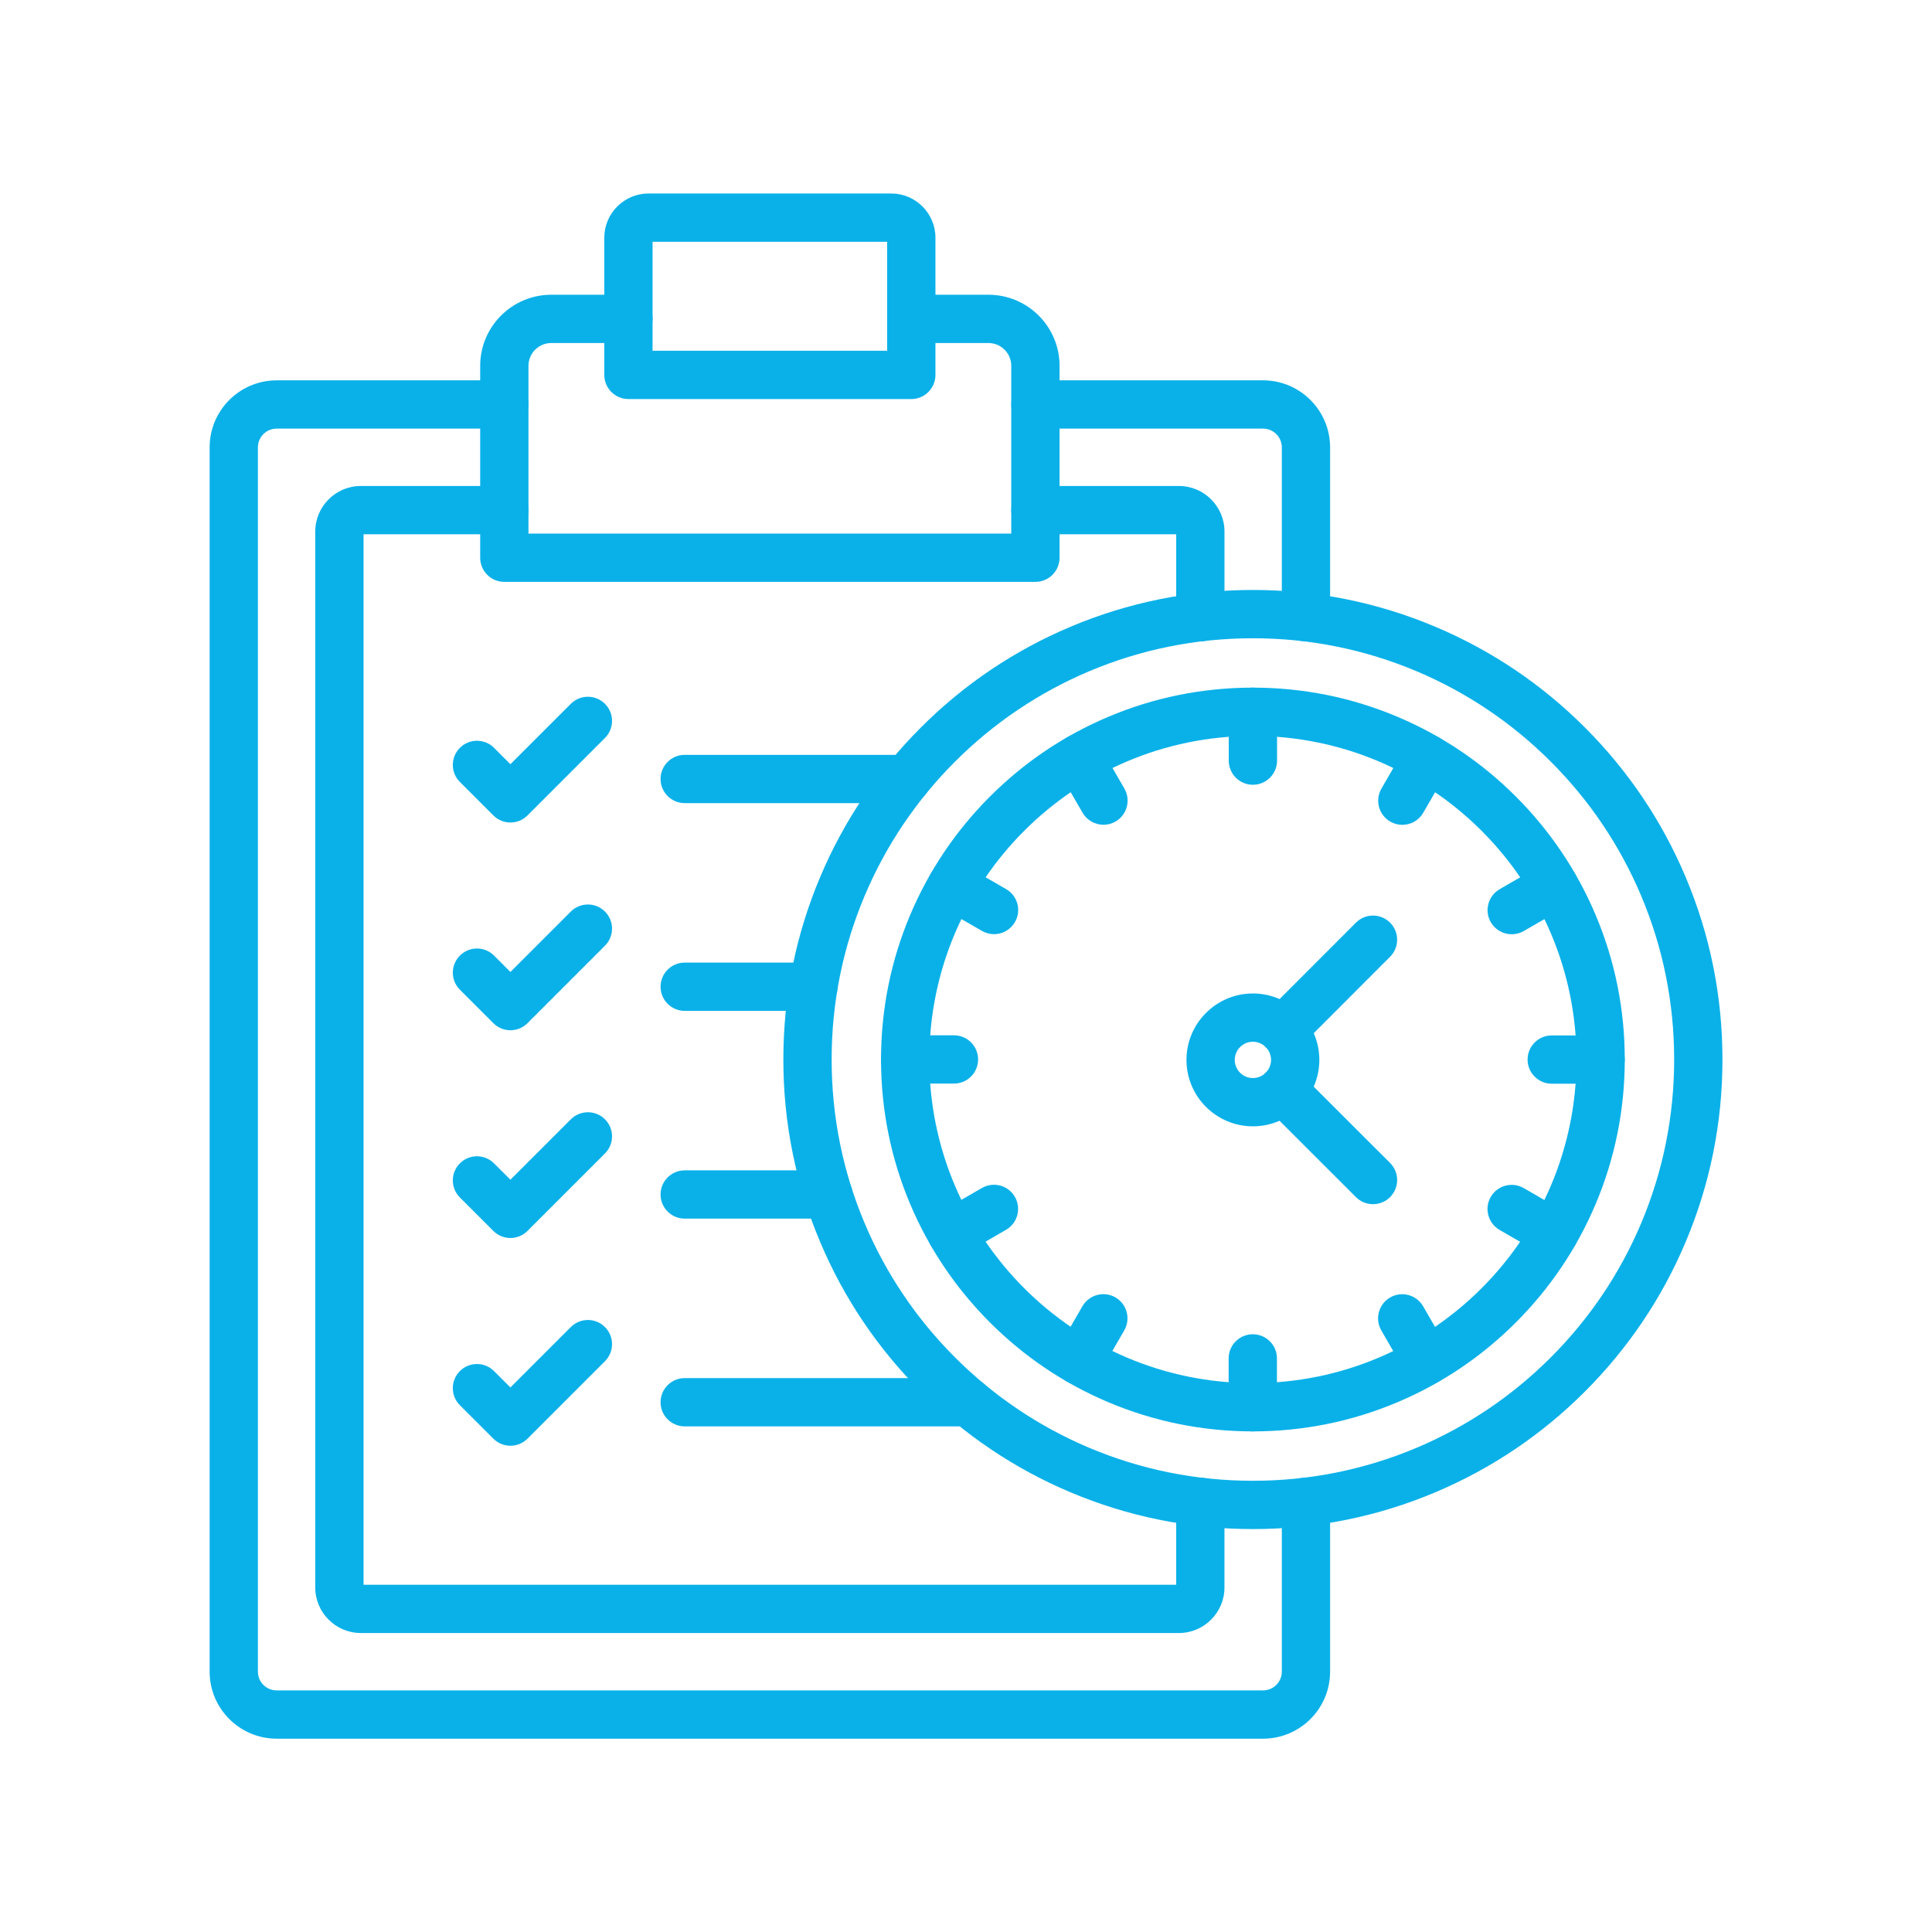
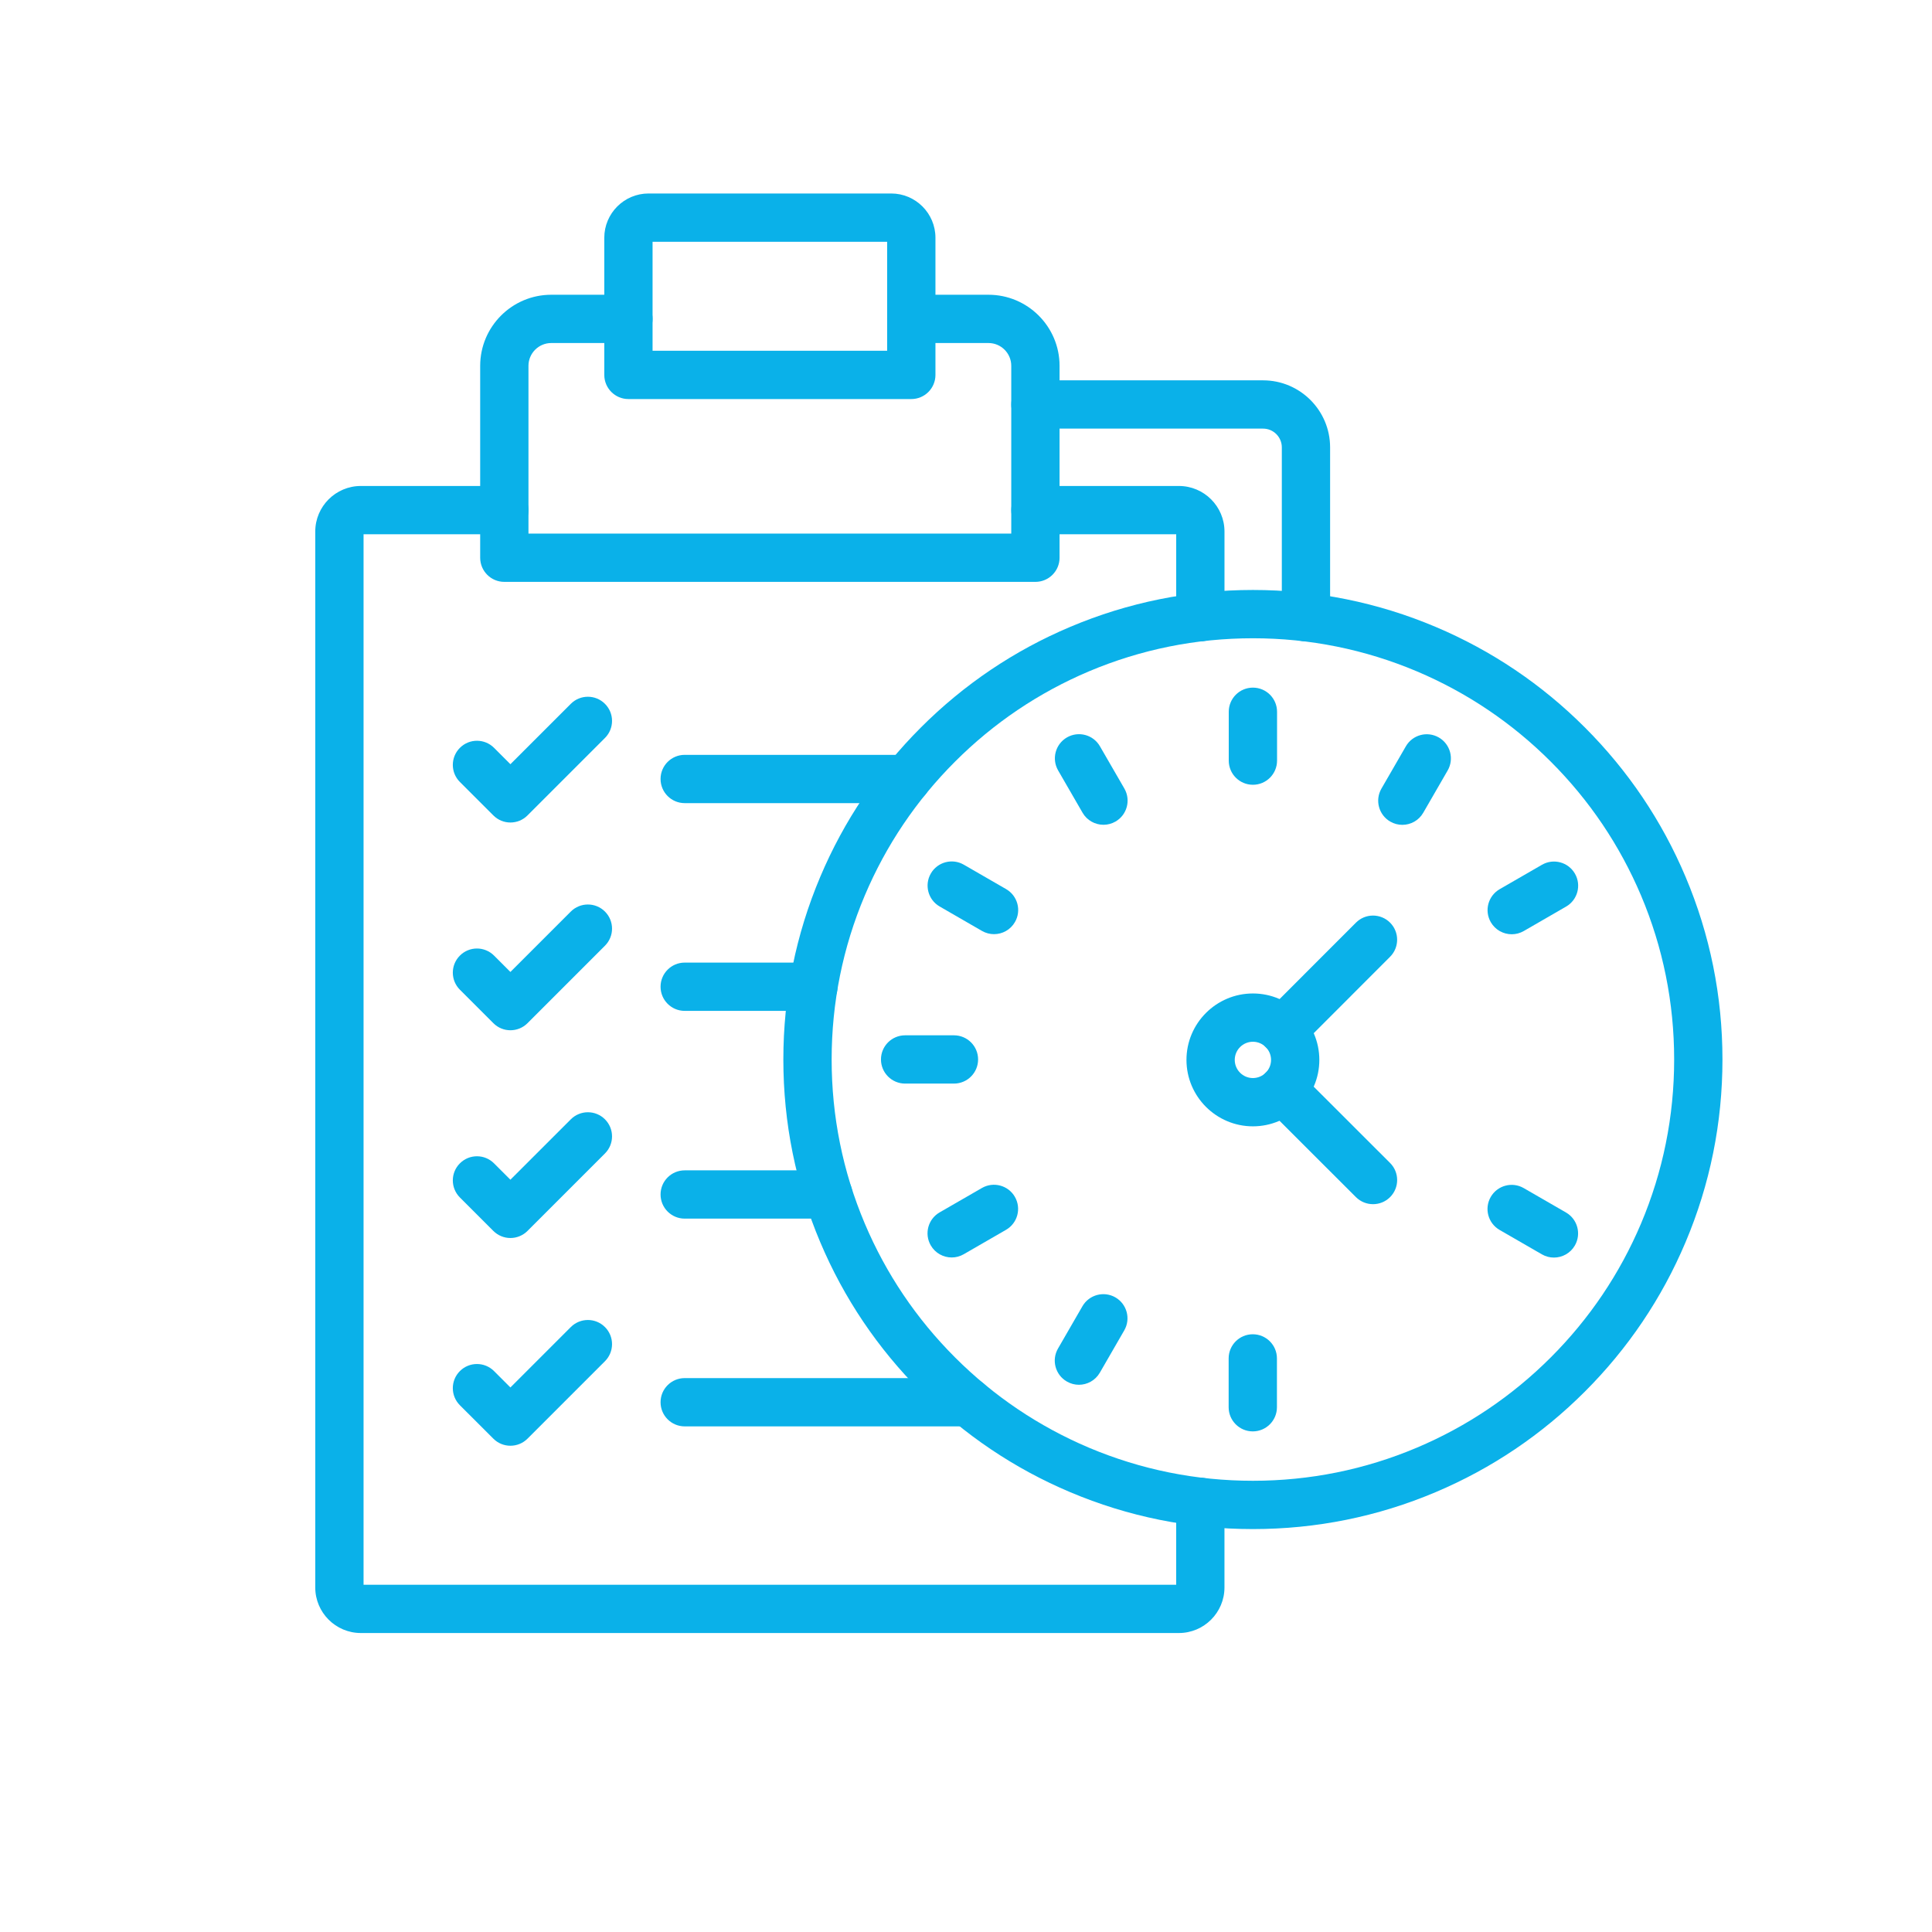
<svg xmlns="http://www.w3.org/2000/svg" width="500" zoomAndPan="magnify" viewBox="0 0 375 375" height="500" preserveAspectRatio="xMidYMid meet" version="1.0">
  <defs>
    <clipPath id="ec58d1d7a4">
-       <path d="M 40.688 73.352 L 258.73 73.352 L 258.73 337.477 L 40.688 337.477 Z M 40.688 73.352 " clip-rule="nonzero" />
-     </clipPath>
+       </clipPath>
    <clipPath id="5c64f30011">
      <path d="M 117 37.5 L 182 37.5 L 182 78 L 117 78 Z M 117 37.5 " clip-rule="nonzero" />
    </clipPath>
    <clipPath id="09cb544bab">
      <path d="M 152 114.031 L 334.332 114.031 L 334.332 297 L 152 297 Z M 152 114.031 " clip-rule="nonzero" />
    </clipPath>
  </defs>
  <path fill="#0ab1e9" d="M 228.82 316.969 L 70.039 316.969 C 65.16 316.969 61.191 313 61.191 308.121 L 61.191 103.176 C 61.191 98.297 65.16 94.328 70.039 94.328 L 97.887 94.328 C 100.477 94.328 102.574 96.426 102.574 99.012 C 102.574 101.602 100.477 103.699 97.887 103.699 L 70.566 103.699 L 70.566 307.598 L 228.297 307.598 L 228.297 291.512 C 228.297 288.918 230.395 286.824 232.984 286.824 C 235.57 286.824 237.668 288.918 237.668 291.512 L 237.668 308.121 C 237.668 313 233.699 316.969 228.82 316.969 " fill-opacity="1" fill-rule="evenodd" />
  <path fill="#0ab1e9" d="M 232.984 124.48 C 230.398 124.48 228.301 122.383 228.301 119.793 L 228.301 103.699 L 200.977 103.699 C 198.387 103.699 196.289 101.602 196.289 99.012 C 196.289 96.426 198.387 94.328 200.977 94.328 L 228.82 94.328 C 233.703 94.328 237.672 98.297 237.672 103.176 L 237.672 119.793 C 237.672 122.383 235.574 124.48 232.984 124.48 Z M 228.82 103.699 L 228.824 103.699 L 228.82 103.699 " fill-opacity="1" fill-rule="evenodd" />
  <path fill="#0ab1e9" d="M 200.973 112.941 L 97.887 112.941 C 95.301 112.941 93.203 110.844 93.203 108.254 L 93.203 71.008 C 93.203 63.398 99.391 57.211 107 57.211 L 121.98 57.211 C 124.566 57.211 126.664 59.309 126.664 61.895 C 126.664 64.484 124.566 66.582 121.98 66.582 L 107 66.582 C 104.562 66.582 102.574 68.566 102.574 71.008 L 102.574 103.57 L 196.285 103.57 L 196.285 71.008 C 196.285 68.566 194.301 66.582 191.859 66.582 L 176.883 66.582 C 174.293 66.582 172.195 64.484 172.195 61.895 C 172.195 59.309 174.293 57.211 176.883 57.211 L 191.859 57.211 C 199.473 57.211 205.66 63.398 205.66 71.008 L 205.66 108.254 C 205.66 110.844 203.562 112.941 200.973 112.941 " fill-opacity="1" fill-rule="evenodd" />
  <g clip-path="url(#ec58d1d7a4)">
-     <path fill="#0ab1e9" d="M 245.164 337.477 L 53.699 337.477 C 46.523 337.477 40.688 331.641 40.688 324.465 L 40.688 86.836 C 40.688 79.66 46.523 73.824 53.699 73.824 L 97.887 73.824 C 100.473 73.824 102.57 75.922 102.57 78.512 C 102.57 81.098 100.473 83.195 97.887 83.195 L 53.699 83.195 C 51.691 83.195 50.059 84.824 50.059 86.836 L 50.059 324.465 C 50.059 326.473 51.691 328.105 53.699 328.105 L 245.164 328.105 C 247.168 328.105 248.801 326.473 248.801 324.465 L 248.801 291.5 C 248.801 288.91 250.898 286.812 253.488 286.812 C 256.078 286.812 258.172 288.91 258.172 291.5 L 258.172 324.465 C 258.172 331.641 252.34 337.477 245.164 337.477 " fill-opacity="1" fill-rule="evenodd" />
-   </g>
+     </g>
  <path fill="#0ab1e9" d="M 253.484 124.488 C 250.898 124.488 248.801 122.391 248.801 119.801 L 248.801 86.836 C 248.801 84.828 247.168 83.195 245.164 83.195 L 200.973 83.195 C 198.387 83.195 196.289 81.098 196.289 78.512 C 196.289 75.922 198.387 73.824 200.973 73.824 L 245.164 73.824 C 252.34 73.824 258.172 79.66 258.172 86.836 L 258.172 119.801 C 258.172 122.391 256.078 124.488 253.484 124.488 " fill-opacity="1" fill-rule="evenodd" />
  <g clip-path="url(#5c64f30011)">
    <path fill="#0ab1e9" d="M 176.883 77.457 L 121.98 77.457 C 119.391 77.457 117.293 75.359 117.293 72.77 L 117.293 46.145 C 117.293 41.41 121.148 37.555 125.887 37.555 L 172.98 37.555 C 177.715 37.555 181.57 41.41 181.57 46.145 L 181.57 72.77 C 181.57 75.359 179.473 77.457 176.883 77.457 Z M 126.664 68.082 L 172.195 68.082 L 172.195 46.926 L 126.664 46.926 L 126.664 68.082 " fill-opacity="1" fill-rule="evenodd" />
  </g>
  <path fill="#0ab1e9" d="M 176.027 155.887 L 132.902 155.887 C 130.312 155.887 128.215 153.789 128.215 151.199 C 128.215 148.613 130.312 146.516 132.902 146.516 L 176.027 146.516 C 178.613 146.516 180.711 148.613 180.711 151.199 C 180.711 153.789 178.613 155.887 176.027 155.887 " fill-opacity="1" fill-rule="evenodd" />
  <path fill="#0ab1e9" d="M 99.07 159.648 C 97.875 159.648 96.676 159.191 95.762 158.273 L 89.266 151.781 C 87.434 149.953 87.434 146.988 89.266 145.156 C 91.094 143.324 94.059 143.324 95.891 145.152 L 99.07 148.332 L 110.793 136.613 C 112.625 134.781 115.594 134.781 117.422 136.613 C 119.254 138.441 119.254 141.41 117.422 143.238 L 102.387 158.273 C 101.473 159.191 100.27 159.648 99.07 159.648 " fill-opacity="1" fill-rule="evenodd" />
  <path fill="#0ab1e9" d="M 157.875 196.211 L 132.902 196.211 C 130.312 196.211 128.215 194.113 128.215 191.523 C 128.215 188.938 130.312 186.84 132.902 186.84 L 157.875 186.84 C 160.465 186.84 162.562 188.938 162.562 191.523 C 162.562 194.113 160.465 196.211 157.875 196.211 " fill-opacity="1" fill-rule="evenodd" />
  <path fill="#0ab1e9" d="M 99.07 199.973 C 97.875 199.973 96.676 199.516 95.762 198.598 L 89.266 192.105 C 87.434 190.273 87.434 187.309 89.266 185.48 C 91.094 183.648 94.059 183.648 95.891 185.477 L 99.07 188.656 L 110.793 176.934 C 112.625 175.105 115.594 175.105 117.422 176.934 C 119.254 178.766 119.254 181.73 117.422 183.562 L 102.387 198.598 C 101.473 199.516 100.27 199.973 99.07 199.973 " fill-opacity="1" fill-rule="evenodd" />
  <path fill="#0ab1e9" d="M 160.773 236.535 L 132.902 236.535 C 130.312 236.535 128.215 234.438 128.215 231.848 C 128.215 229.262 130.312 227.164 132.902 227.164 L 160.773 227.164 C 163.363 227.164 165.461 229.262 165.461 231.848 C 165.461 234.438 163.363 236.535 160.773 236.535 " fill-opacity="1" fill-rule="evenodd" />
  <path fill="#0ab1e9" d="M 99.07 240.297 C 97.828 240.297 96.637 239.801 95.758 238.922 L 89.266 232.43 C 87.434 230.598 87.434 227.629 89.266 225.805 C 91.094 223.973 94.059 223.973 95.891 225.805 L 99.07 228.98 L 110.793 217.262 C 112.625 215.43 115.594 215.43 117.422 217.258 C 119.254 219.086 119.254 222.055 117.422 223.887 L 102.387 238.922 C 101.508 239.801 100.316 240.297 99.07 240.297 " fill-opacity="1" fill-rule="evenodd" />
  <path fill="#0ab1e9" d="M 187.961 276.859 L 132.902 276.859 C 130.312 276.859 128.215 274.762 128.215 272.172 C 128.215 269.586 130.312 267.488 132.902 267.488 L 187.961 267.488 C 190.547 267.488 192.645 269.586 192.645 272.172 C 192.645 274.762 190.547 276.859 187.961 276.859 " fill-opacity="1" fill-rule="evenodd" />
  <path fill="#0ab1e9" d="M 99.07 280.617 C 97.875 280.617 96.676 280.16 95.762 279.246 L 89.266 272.758 C 87.434 270.926 87.434 267.957 89.266 266.125 C 91.094 264.297 94.059 264.297 95.891 266.125 L 99.07 269.305 L 110.793 257.582 C 112.625 255.754 115.594 255.75 117.422 257.582 C 119.254 259.41 119.254 262.379 117.422 264.211 L 102.387 279.246 C 101.473 280.16 100.27 280.617 99.07 280.617 " fill-opacity="1" fill-rule="evenodd" />
  <g clip-path="url(#09cb544bab)">
    <path fill="#0ab1e9" d="M 243.188 296.793 C 230.895 296.793 218.957 294.379 207.707 289.621 C 196.848 285.031 187.102 278.461 178.742 270.098 C 170.379 261.738 163.809 251.992 159.219 241.133 C 154.461 229.883 152.047 217.945 152.047 205.652 C 152.047 193.359 154.461 181.422 159.219 170.172 C 163.809 159.312 170.379 149.566 178.742 141.207 C 187.102 132.844 196.848 126.273 207.707 121.684 C 218.957 116.926 230.895 114.512 243.188 114.512 C 255.48 114.512 267.418 116.926 278.668 121.684 C 289.527 126.273 299.273 132.844 307.633 141.207 C 315.996 149.566 322.566 159.312 327.156 170.168 C 331.914 181.422 334.328 193.359 334.328 205.652 C 334.328 217.945 331.914 229.883 327.156 241.133 C 322.566 251.992 315.996 261.738 307.633 270.098 C 299.273 278.461 289.527 285.031 278.668 289.621 C 267.418 294.379 255.48 296.793 243.188 296.793 Z M 243.188 123.887 C 232.156 123.887 221.449 126.051 211.355 130.312 C 201.617 134.438 192.875 140.328 185.367 147.836 C 177.863 155.34 171.973 164.082 167.852 173.82 C 163.586 183.91 161.422 194.621 161.422 205.652 C 161.422 216.684 163.586 227.391 167.852 237.484 C 171.973 247.223 177.863 255.965 185.367 263.469 C 192.875 270.977 201.617 276.867 211.355 280.992 C 221.445 285.254 232.156 287.418 243.188 287.418 C 254.219 287.418 264.93 285.254 275.02 280.988 C 284.758 276.867 293.5 270.977 301.008 263.469 C 308.512 255.965 314.402 247.223 318.527 237.484 C 322.789 227.395 324.953 216.684 324.953 205.652 C 324.953 194.621 322.789 183.91 318.527 173.82 C 314.402 164.082 308.512 155.34 301.008 147.836 C 293.5 140.328 284.758 134.438 275.02 130.312 C 264.926 126.051 254.219 123.887 243.188 123.887 " fill-opacity="1" fill-rule="evenodd" />
  </g>
-   <path fill="#0ab1e9" d="M 243.188 277.832 C 233.445 277.832 223.992 275.922 215.09 272.156 C 206.496 268.52 198.773 263.316 192.148 256.691 C 185.523 250.062 180.316 242.344 176.68 233.75 C 172.914 224.848 171.008 215.391 171.008 205.652 C 171.008 195.906 172.914 186.453 176.68 177.555 C 180.316 168.957 185.523 161.238 192.148 154.609 C 198.773 147.984 206.496 142.777 215.09 139.145 C 223.992 135.375 233.445 133.469 243.188 133.469 C 252.93 133.469 262.383 135.375 271.285 139.145 C 279.879 142.777 287.602 147.984 294.227 154.609 C 300.855 161.238 306.059 168.957 309.695 177.555 C 313.461 186.453 315.367 195.906 315.367 205.652 C 315.367 215.391 313.461 224.848 309.695 233.75 C 306.059 242.34 300.855 250.062 294.227 256.688 C 287.602 263.316 279.879 268.52 271.285 272.156 C 262.383 275.922 252.93 277.832 243.188 277.832 Z M 243.188 142.844 C 208.555 142.844 180.379 171.02 180.379 205.652 C 180.379 240.281 208.555 268.461 243.188 268.461 C 277.82 268.461 305.996 240.281 305.996 205.652 C 305.996 171.02 277.82 142.844 243.188 142.844 " fill-opacity="1" fill-rule="evenodd" />
  <path fill="#0ab1e9" d="M 243.188 152.324 C 240.598 152.324 238.5 150.227 238.5 147.633 L 238.5 138.156 C 238.5 135.566 240.598 133.469 243.188 133.469 C 245.777 133.469 247.875 135.566 247.875 138.156 L 247.875 147.633 C 247.875 150.227 245.777 152.324 243.188 152.324 " fill-opacity="1" fill-rule="evenodd" />
  <path fill="#0ab1e9" d="M 214.184 160.09 C 212.566 160.09 210.988 159.246 210.121 157.746 L 205.379 149.535 C 204.086 147.293 204.855 144.43 207.094 143.133 C 209.336 141.84 212.203 142.605 213.496 144.852 L 218.238 153.055 C 219.531 155.301 218.766 158.164 216.523 159.461 C 215.785 159.887 214.98 160.09 214.184 160.09 " fill-opacity="1" fill-rule="evenodd" />
  <path fill="#0ab1e9" d="M 192.938 181.32 C 192.141 181.32 191.336 181.117 190.598 180.691 L 182.387 175.949 C 180.145 174.656 179.379 171.789 180.672 169.547 C 181.965 167.309 184.832 166.539 187.074 167.836 L 195.285 172.574 C 197.527 173.871 198.297 176.734 197 178.973 C 196.133 180.48 194.555 181.32 192.938 181.32 " fill-opacity="1" fill-rule="evenodd" />
  <path fill="#0ab1e9" d="M 185.16 210.324 L 175.684 210.324 C 173.094 210.324 170.996 208.227 170.996 205.637 C 170.996 203.051 173.094 200.953 175.684 200.953 L 185.16 200.953 C 187.75 200.953 189.848 203.051 189.848 205.637 C 189.848 208.227 187.75 210.324 185.16 210.324 " fill-opacity="1" fill-rule="evenodd" />
  <path fill="#0ab1e9" d="M 184.723 244.074 C 183.105 244.074 181.527 243.23 180.66 241.727 C 179.367 239.488 180.133 236.621 182.375 235.328 L 190.586 230.59 C 192.824 229.297 195.691 230.062 196.984 232.301 C 198.281 234.547 197.512 237.414 195.27 238.707 L 187.062 243.445 C 186.324 243.871 185.52 244.074 184.723 244.074 " fill-opacity="1" fill-rule="evenodd" />
  <path fill="#0ab1e9" d="M 209.414 268.785 C 208.617 268.785 207.809 268.578 207.074 268.152 C 204.832 266.859 204.062 263.992 205.355 261.754 L 210.098 253.543 C 211.391 251.301 214.262 250.531 216.504 251.824 C 218.742 253.121 219.512 255.988 218.215 258.23 L 213.477 266.438 C 212.605 267.941 211.031 268.785 209.414 268.785 " fill-opacity="1" fill-rule="evenodd" />
  <path fill="#0ab1e9" d="M 243.164 277.832 C 240.578 277.832 238.48 275.734 238.48 273.145 L 238.48 263.664 C 238.48 261.078 240.578 258.98 243.164 258.98 C 245.754 258.98 247.852 261.078 247.852 263.664 L 247.852 273.145 C 247.852 275.734 245.754 277.832 243.164 277.832 " fill-opacity="1" fill-rule="evenodd" />
-   <path fill="#0ab1e9" d="M 276.914 268.797 C 275.293 268.797 273.723 267.953 272.852 266.449 L 268.113 258.238 C 266.816 255.996 267.586 253.133 269.832 251.836 C 272.07 250.543 274.938 251.312 276.23 253.555 L 280.969 261.766 C 282.262 264.008 281.496 266.875 279.254 268.168 C 278.516 268.594 277.711 268.797 276.914 268.797 " fill-opacity="1" fill-rule="evenodd" />
  <path fill="#0ab1e9" d="M 301.617 244.094 C 300.82 244.094 300.016 243.895 299.277 243.465 L 291.066 238.727 C 288.828 237.434 288.059 234.566 289.352 232.324 C 290.648 230.082 293.516 229.316 295.754 230.609 L 303.965 235.348 C 306.203 236.645 306.973 239.508 305.68 241.75 C 304.812 243.254 303.234 244.094 301.617 244.094 " fill-opacity="1" fill-rule="evenodd" />
-   <path fill="#0ab1e9" d="M 310.668 210.348 L 301.188 210.348 C 298.602 210.348 296.504 208.25 296.504 205.66 C 296.504 203.074 298.602 200.977 301.188 200.977 L 310.668 200.977 C 313.258 200.977 315.355 203.074 315.355 205.66 C 315.355 208.25 313.258 210.348 310.668 210.348 " fill-opacity="1" fill-rule="evenodd" />
  <path fill="#0ab1e9" d="M 293.426 181.34 C 291.809 181.34 290.23 180.5 289.363 178.996 C 288.07 176.754 288.84 173.891 291.078 172.594 L 299.289 167.855 C 301.527 166.559 304.395 167.328 305.691 169.57 C 306.984 171.809 306.219 174.676 303.977 175.969 L 295.766 180.711 C 295.027 181.137 294.223 181.34 293.426 181.34 " fill-opacity="1" fill-rule="evenodd" />
  <path fill="#0ab1e9" d="M 272.188 160.102 C 271.395 160.102 270.59 159.898 269.852 159.473 C 267.609 158.18 266.84 155.312 268.133 153.074 L 272.875 144.863 C 274.168 142.621 277.031 141.852 279.277 143.145 C 281.516 144.438 282.285 147.305 280.992 149.547 L 276.25 157.758 C 275.387 159.262 273.809 160.102 272.188 160.102 " fill-opacity="1" fill-rule="evenodd" />
  <path fill="#0ab1e9" d="M 243.188 218.621 C 236.078 218.621 230.293 212.836 230.293 205.727 C 230.293 198.617 236.078 192.832 243.188 192.832 C 250.297 192.832 256.082 198.617 256.082 205.727 C 256.082 212.836 250.297 218.621 243.188 218.621 Z M 243.188 202.203 C 241.242 202.203 239.664 203.785 239.664 205.727 C 239.664 207.668 241.242 209.25 243.188 209.25 C 245.129 209.25 246.711 207.668 246.711 205.727 C 246.711 203.785 245.129 202.203 243.188 202.203 " fill-opacity="1" fill-rule="evenodd" />
  <path fill="#0ab1e9" d="M 248.984 204.613 C 247.785 204.613 246.586 204.156 245.672 203.242 C 243.84 201.414 243.84 198.445 245.668 196.617 L 263.184 179.09 C 265.012 177.254 267.977 177.254 269.809 179.082 C 271.641 180.914 271.641 183.879 269.812 185.711 L 252.301 203.238 C 251.387 204.152 250.184 204.613 248.984 204.613 " fill-opacity="1" fill-rule="evenodd" />
  <path fill="#0ab1e9" d="M 266.504 233.73 C 265.301 233.73 264.105 233.273 263.188 232.363 L 245.66 214.852 C 243.832 213.02 243.828 210.055 245.66 208.223 C 247.484 206.391 250.453 206.391 252.285 208.219 L 269.812 225.73 C 271.645 227.559 271.645 230.527 269.816 232.359 C 268.902 233.273 267.703 233.73 266.504 233.73 " fill-opacity="1" fill-rule="evenodd" />
</svg>